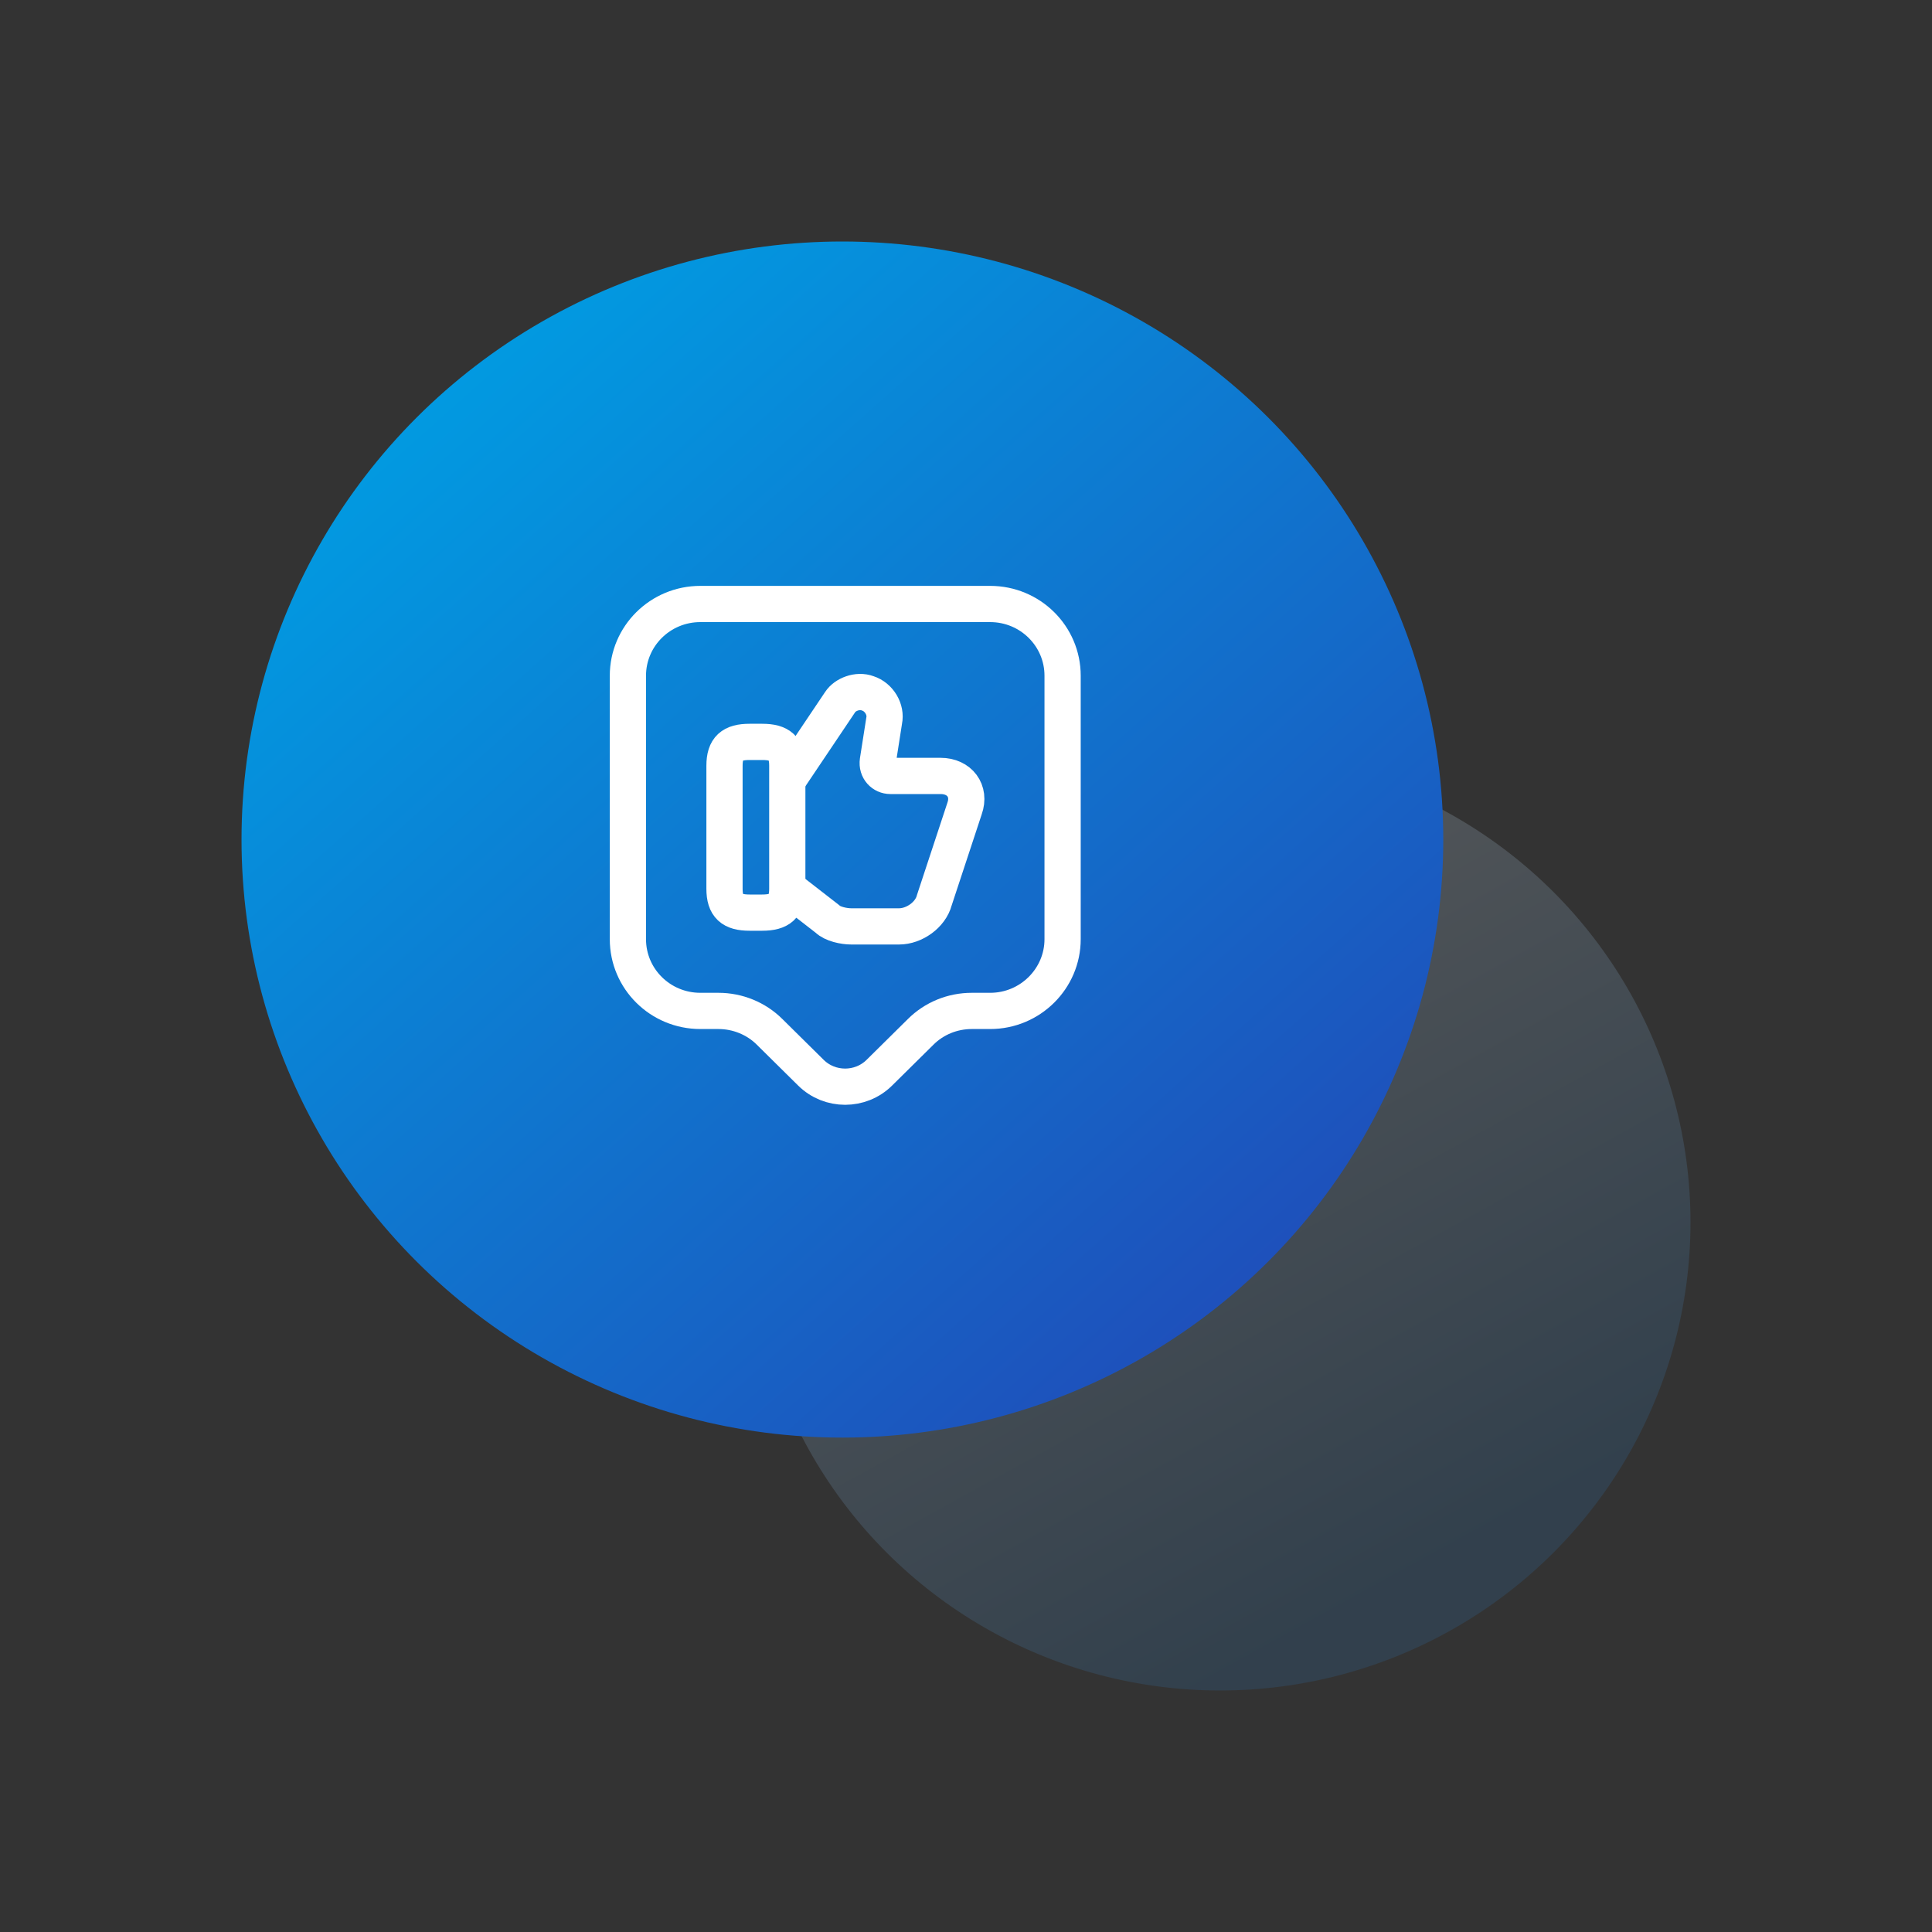
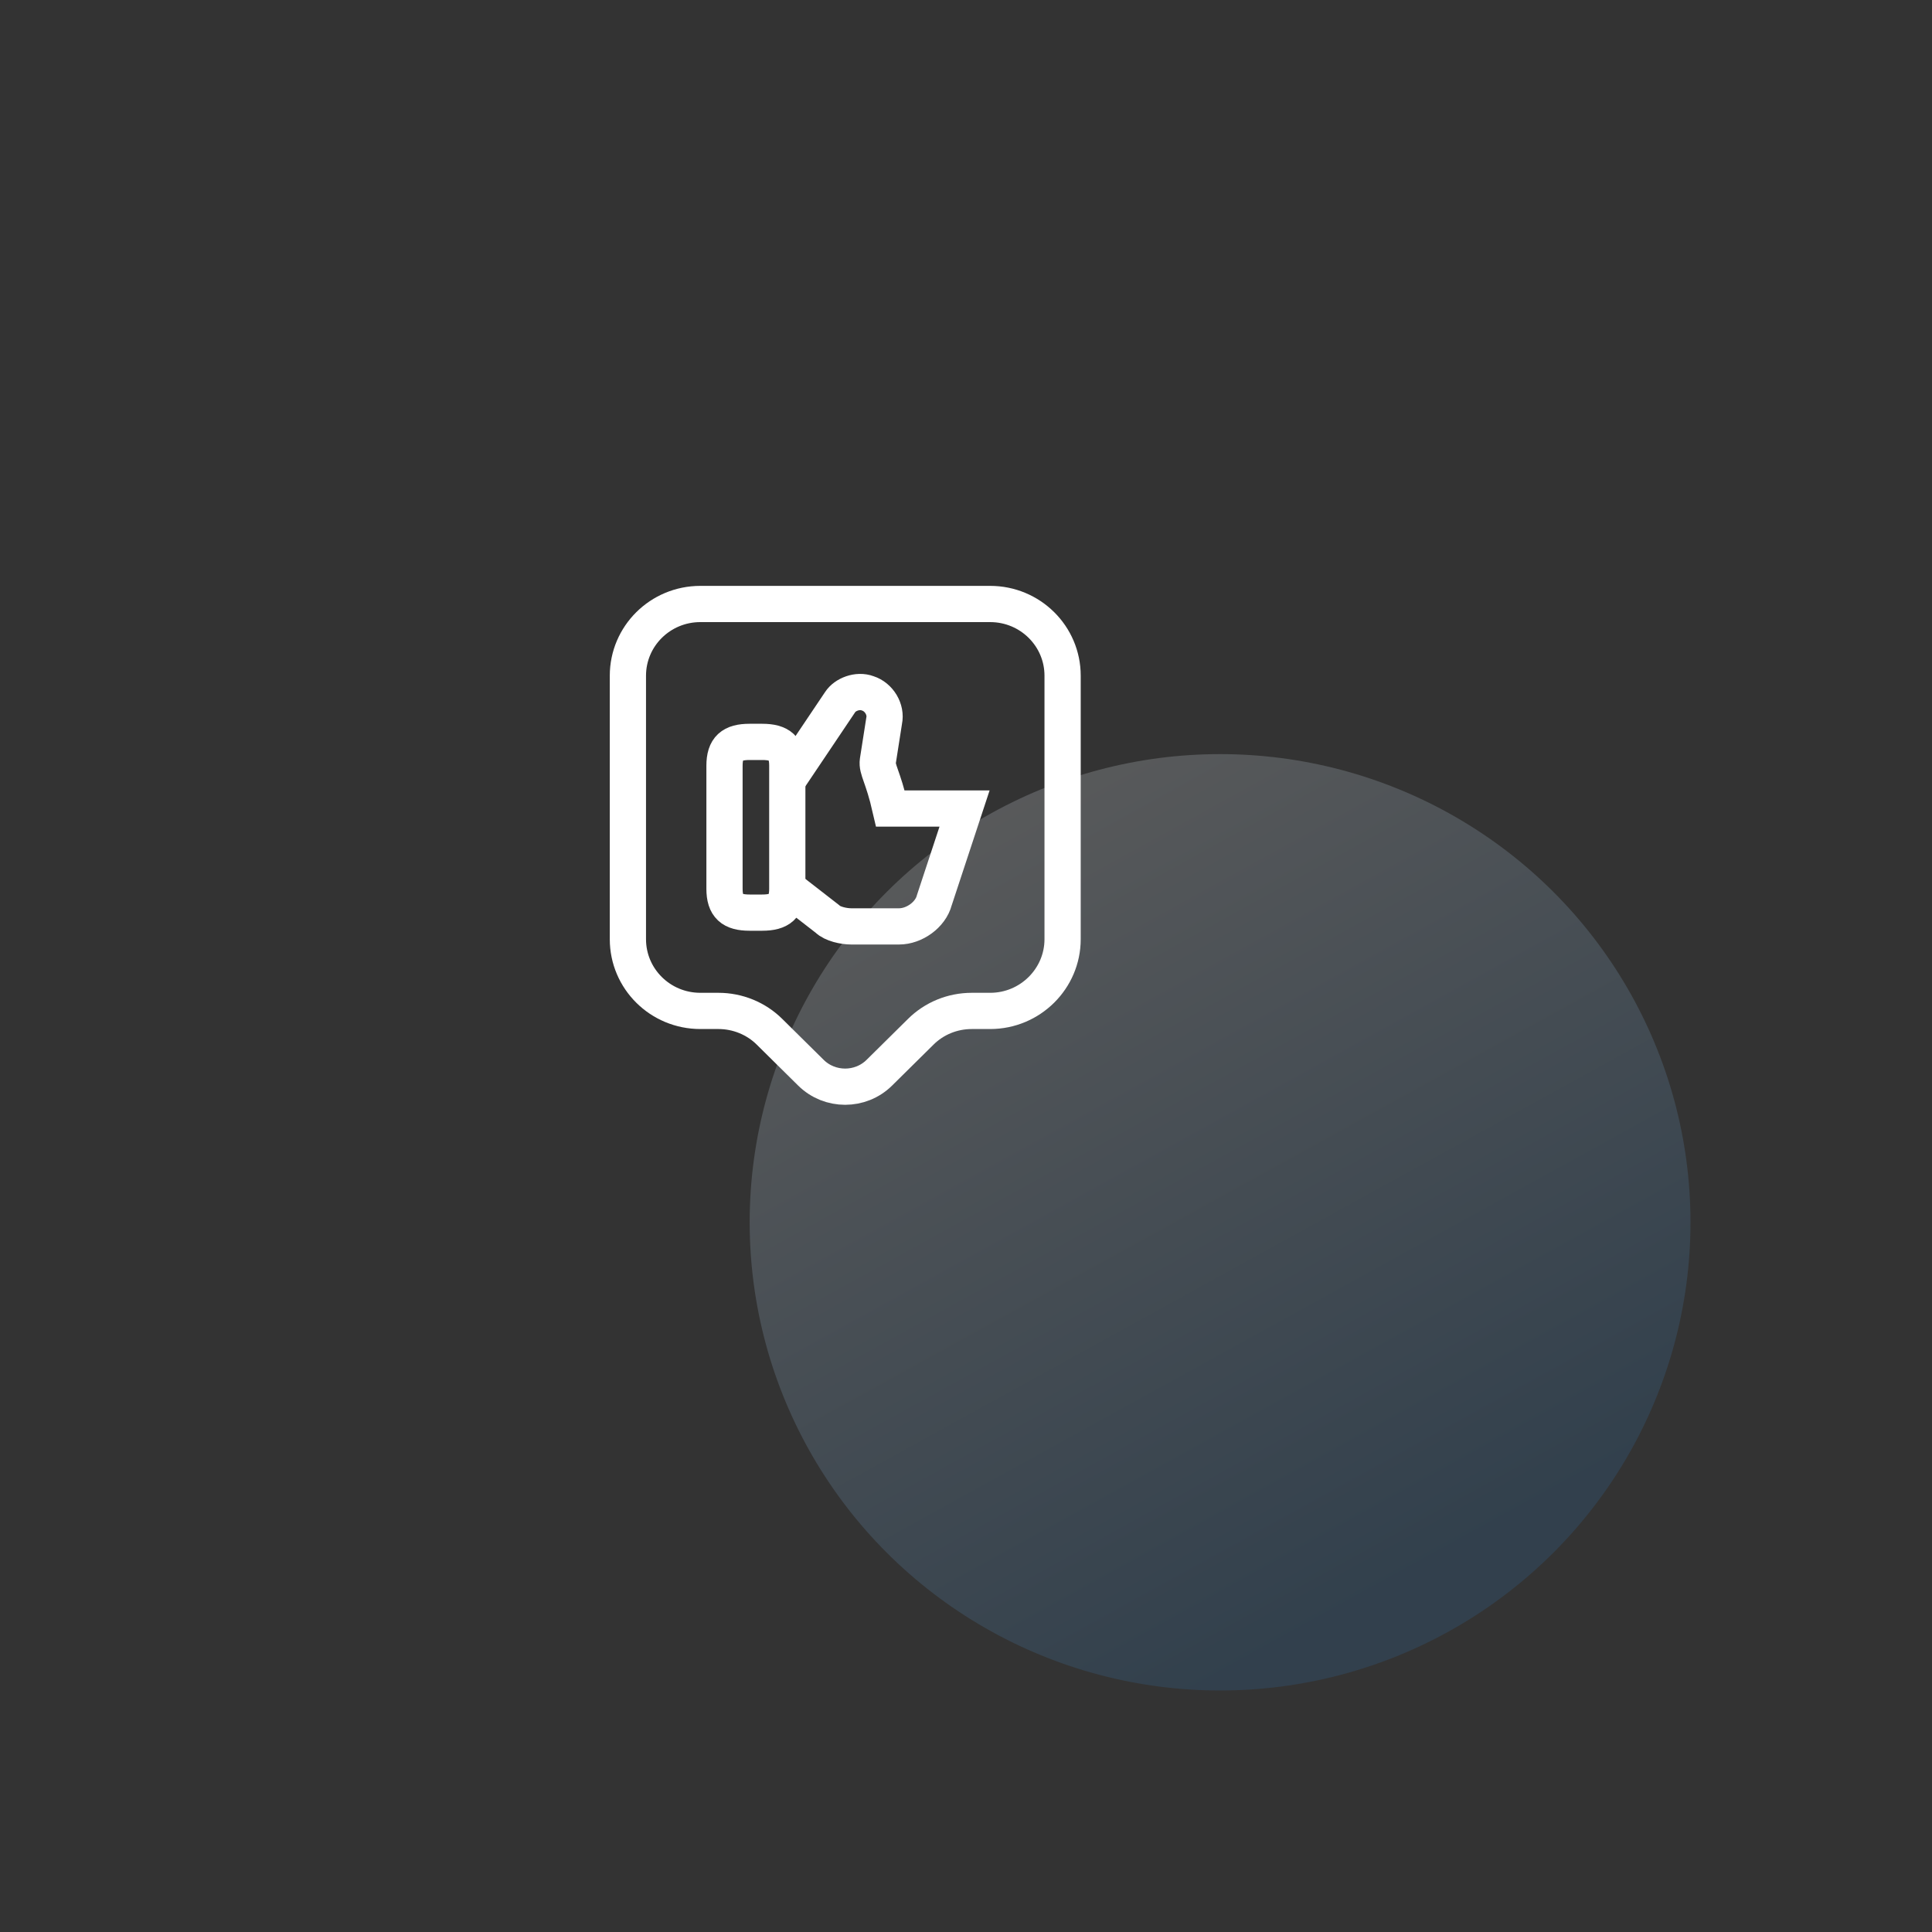
<svg xmlns="http://www.w3.org/2000/svg" width="80" height="80" viewBox="0 0 80 80" fill="none">
  <rect x="0" y="0" width="80" height="80" fill="#333333" stroke="none" />
  <ellipse opacity="0.2" cx="50.521" cy="50.613" rx="19.479" ry="19.387" fill="url(#paint0_linear_2097_25267)" />
-   <ellipse cx="34.882" cy="34.764" rx="24.881" ry="24.764" fill="url(#paint1_linear_2097_25267)" />
-   <path d="M32.65 36.8L34.26 38.05C34.47 38.26 34.94 38.36 35.25 38.36H37.23C37.85 38.36 38.53 37.89 38.69 37.27L39.94 33.48C40.2 32.75 39.73 32.13 38.95 32.13H36.87C36.56 32.13 36.3 31.87 36.35 31.51L36.61 29.85C36.71 29.38 36.4 28.86 35.93 28.71C35.51 28.55 34.99 28.76 34.79 29.07L32.66 32.24" stroke="white" stroke-width="1.5" stroke-miterlimit="10" />
+   <path d="M32.65 36.8L34.26 38.05C34.47 38.26 34.94 38.36 35.25 38.36H37.23C37.85 38.36 38.53 37.89 38.69 37.27L39.94 33.48H36.87C36.56 32.13 36.3 31.87 36.35 31.51L36.61 29.85C36.71 29.38 36.4 28.86 35.93 28.71C35.51 28.55 34.99 28.76 34.79 29.07L32.66 32.24" stroke="white" stroke-width="1.5" stroke-miterlimit="10" />
  <path d="M30 36.8V31.71C30 30.98 30.31 30.72 31.04 30.72H31.56C32.29 30.72 32.6 30.98 32.6 31.71V36.8C32.6 37.53 32.29 37.79 31.56 37.79H31.04C30.31 37.79 30 37.53 30 36.8Z" stroke="white" stroke-width="1.5" stroke-linecap="round" stroke-linejoin="round" />
  <path d="M41 41.86H40.24C39.44 41.86 38.68 42.17 38.12 42.73L36.41 44.42C35.63 45.19 34.36 45.19 33.58 44.42L31.87 42.73C31.31 42.17 30.54 41.86 29.75 41.86H29C27.34 41.86 26 40.53 26 38.89V27.98C26 26.34 27.34 25.01 29 25.01H41C42.66 25.01 44 26.34 44 27.98V38.89C44 40.52 42.66 41.86 41 41.86Z" stroke="white" stroke-width="1.5" stroke-miterlimit="10" stroke-linecap="round" stroke-linejoin="round" />
  <defs>
    <linearGradient id="paint0_linear_2097_25267" x1="13.473" y1="44.691" x2="32.799" y2="79.743" gradientUnits="userSpaceOnUse">
      <stop stop-color="white" />
      <stop offset="1" stop-color="#2B73B2" />
    </linearGradient>
    <linearGradient id="paint1_linear_2097_25267" x1="-4.293" y1="32.357" x2="35.551" y2="77.137" gradientUnits="userSpaceOnUse">
      <stop stop-color="#009EE3" />
      <stop offset="1" stop-color="#2246B6" />
    </linearGradient>
  </defs>
</svg>